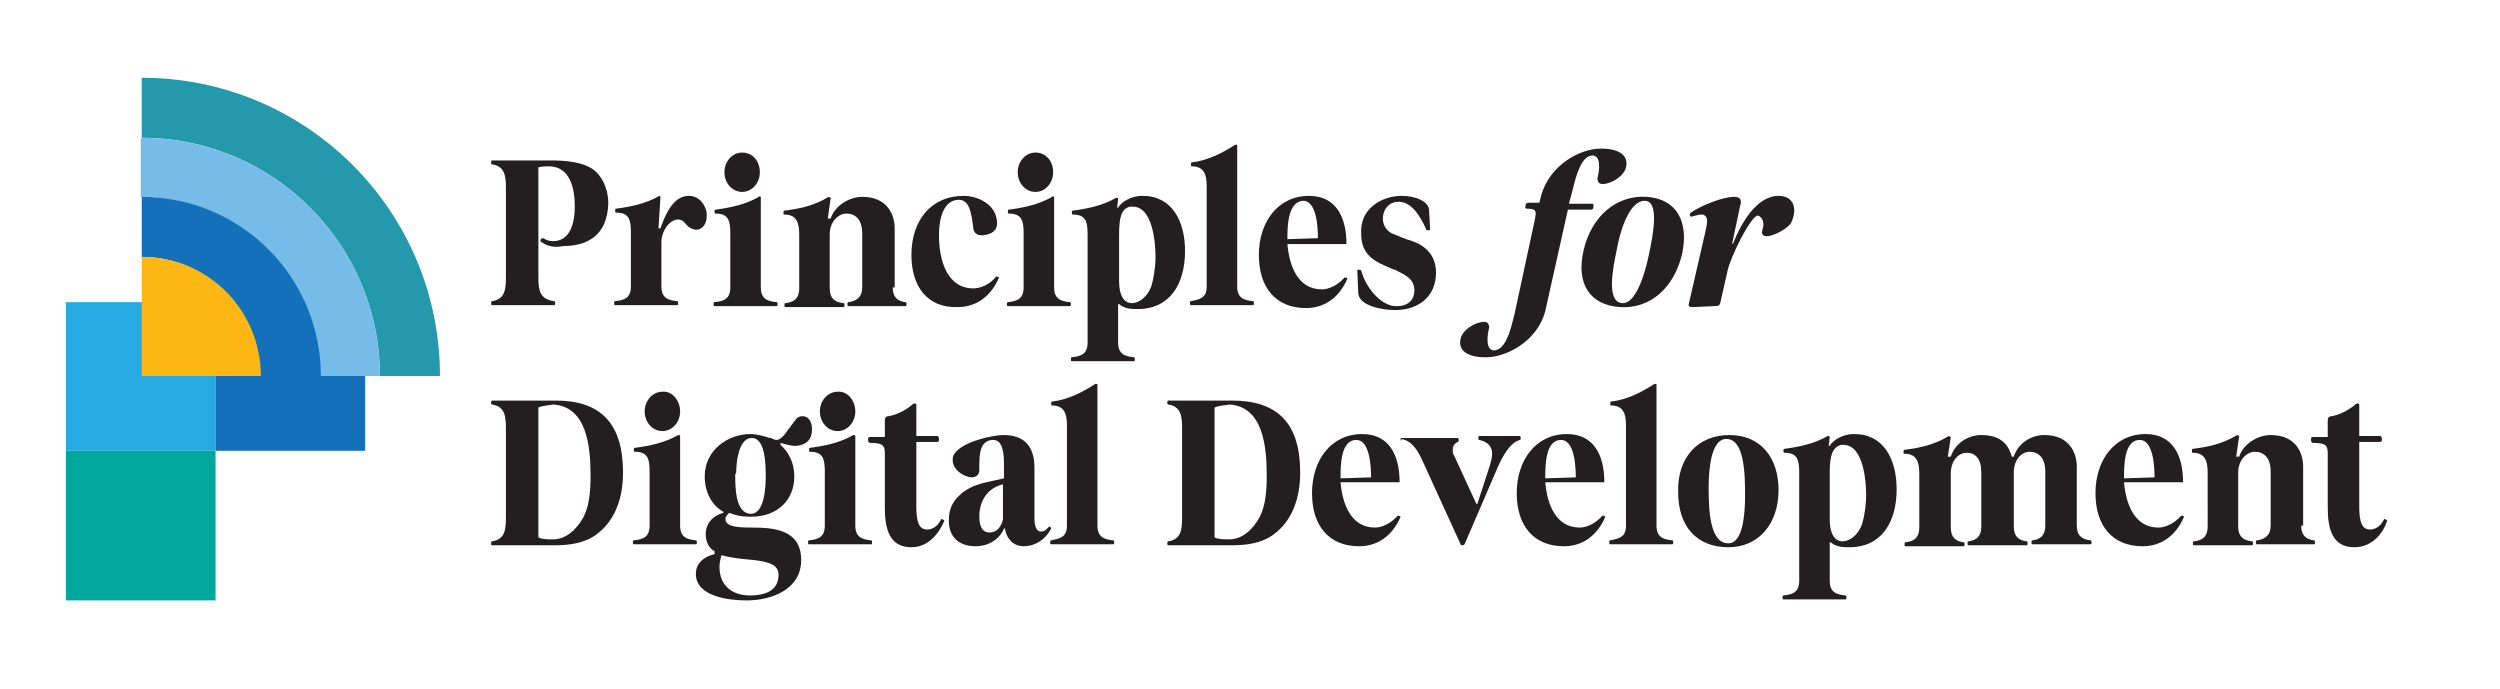
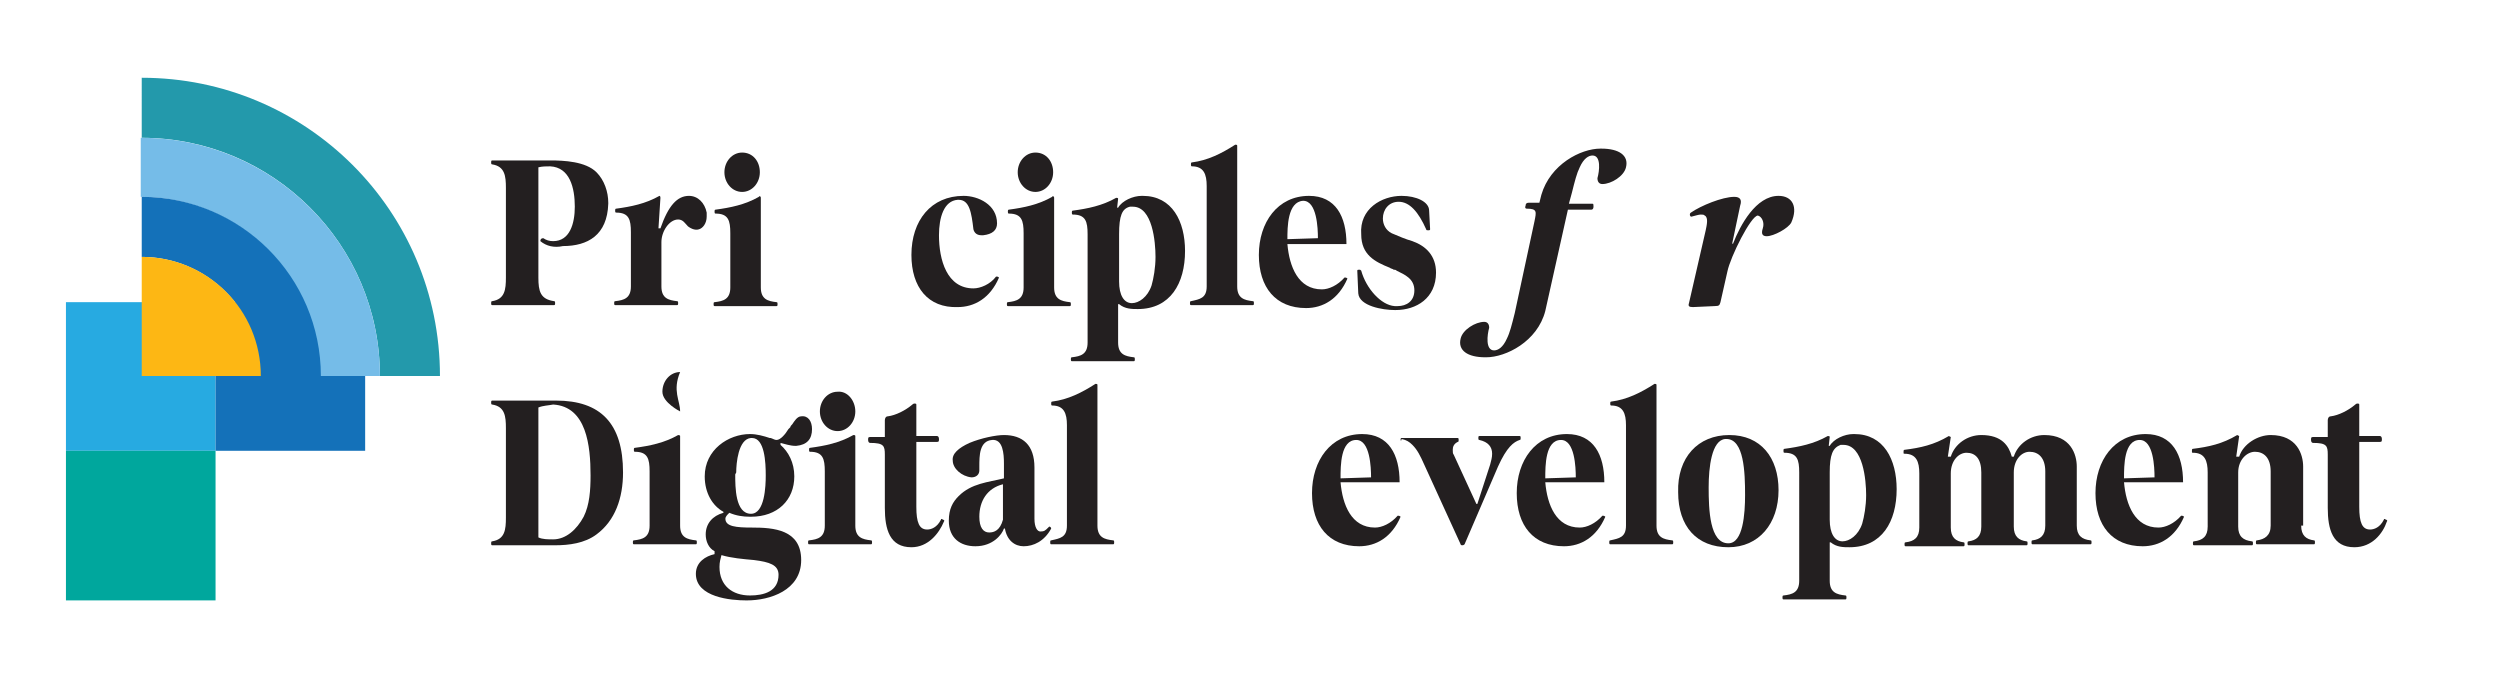
<svg xmlns="http://www.w3.org/2000/svg" id="Layer_1" x="0px" y="0px" viewBox="0 0 254 70" style="enable-background:new 0 0 254 70;" xml:space="preserve">
  <style type="text/css">	.st0{fill:#231F20;}	.st1{fill:#27AAE1;}	.st2{fill:#1471B9;}	.st3{fill:#00A79D;}	.st4{fill:#2399AB;}	.st5{fill:#75BCE8;}	.st6{fill:#FDB714;}</style>
  <g>
    <g>
      <g>
        <g>
          <path class="st0" d="M54.9,24.5c0-0.2,0.1-0.3,0.3-0.3c0.3,0.2,0.6,0.3,1,0.3c1.7,0,2.2-1.8,2.2-3.5c0-1.9-0.5-4-2.5-4.1     c-0.4,0-0.8,0-1.2,0.1v11.2c0,1.4,0.2,2.2,1.6,2.4c0.1,0,0.1,0.1,0.1,0.2c0,0.1,0,0.2-0.1,0.2H50c-0.1,0-0.1-0.1-0.1-0.2     c0-0.1,0-0.2,0.1-0.2c1.3-0.2,1.4-1.2,1.4-2.4v-9.1c0-1.2-0.1-2.2-1.4-2.4c-0.1,0-0.1-0.1-0.1-0.2c0-0.1,0-0.2,0.1-0.2h5.9     c1.4,0,3.6,0.1,4.7,1.2c0.8,0.8,1.2,2,1.2,3.1v0.1c-0.1,3.2-2.1,4.3-4.6,4.3C56.3,25.2,55.5,25,54.9,24.5     C55,24.5,54.9,24.5,54.9,24.5z" />
          <path class="st0" d="M67.1,20.1l-0.2,3.1l0,0h0.2l0,0c0.8-2.3,1.7-3.3,2.9-3.3c0.9,0,1.6,0.7,1.8,1.7c0,0.1,0,0.3,0,0.4     c0,0.7-0.4,1.2-0.8,1.3c-0.3,0.1-0.7,0-1.1-0.3c-0.3-0.3-0.5-0.7-1-0.7l0,0c-0.9,0-1.7,1.2-1.7,2.3v4.5c0,1.2,0.7,1.4,1.6,1.5     c0.1,0,0.1,0.1,0.1,0.2c0,0.1,0,0.2-0.1,0.2h-6.3c-0.1,0-0.1-0.1-0.1-0.2c0-0.1,0-0.2,0.1-0.2c0.9-0.1,1.6-0.3,1.6-1.5v-5.5     c0-1.3-0.2-2-1.5-2c-0.1,0-0.1-0.1-0.1-0.2c0-0.1,0-0.2,0.1-0.2c1.5-0.2,3-0.5,4.4-1.3C67,19.9,67.1,19.9,67.1,20.1z" />
          <path class="st0" d="M77.3,20.1v9.1c0,1.2,0.7,1.4,1.6,1.5c0.1,0,0.1,0.1,0.1,0.2c0,0.1,0,0.2-0.1,0.2h-6.3     c-0.1,0-0.1-0.1-0.1-0.2c0-0.1,0-0.2,0.1-0.2c0.9-0.1,1.6-0.3,1.6-1.5v-5.5c0-1.3-0.2-2-1.5-2c-0.1,0-0.1-0.1-0.1-0.2     c0-0.1,0-0.2,0.1-0.2c1.5-0.2,3-0.5,4.4-1.3C77.1,19.9,77.3,19.9,77.3,20.1z M77.2,17.5c0,1.1-0.8,2-1.8,2s-1.8-0.9-1.8-2     s0.8-2,1.8-2C76.5,15.5,77.2,16.4,77.2,17.5z" />
-           <path class="st0" d="M90.7,29.2c0,1,0.5,1.4,1.3,1.5c0.1,0,0.1,0.1,0.1,0.2c0,0.1,0,0.2-0.1,0.2h-5.8c-0.1,0-0.1-0.1-0.1-0.2     c0-0.1,0-0.2,0.1-0.2c0.8-0.1,1.4-0.5,1.4-1.5v-5.5c0-1.4-0.7-2-1.6-2l0,0c-0.8,0-1.7,0.8-1.7,2.1v5.5c0,1,0.5,1.4,1.4,1.5     c0.1,0,0.1,0.1,0.1,0.2c0,0.1,0,0.2-0.1,0.2h-5.9c-0.1,0-0.1-0.1-0.1-0.2c0-0.1,0-0.2,0.1-0.2c0.9-0.1,1.4-0.5,1.4-1.5v-5.5     c0-1.2-0.3-2-1.5-2c-0.1,0-0.1,0-0.1-0.2c0-0.1,0-0.2,0.1-0.2c1.6-0.2,3-0.5,4.5-1.4l0.2,0.1l0,0l-0.3,2.1l0,0h0.3l0,0     c0.4-1.3,1.9-2.2,3.2-2.2c2.7,0,3.3,2,3.3,3.2v6H90.7z" />
          <path class="st0" d="M92.6,25.9c0-3.5,2-6,5.3-6c1.5,0,3.4,0.9,3.4,2.8c0,0.7-0.5,1.1-1.4,1.2c-0.1,0-0.1,0-0.2,0     c-0.4,0-0.7-0.2-0.8-0.6c-0.2-1.7-0.4-3-1.5-3h-0.1c-1.4,0.1-1.9,1.8-1.9,3.6c0,2.5,0.8,5.4,3.5,5.4c0.7,0,1.7-0.4,2.3-1.2     c0,0,0,0,0.1,0s0.2,0.1,0.2,0.1c-0.9,2.1-2.5,3-4.2,3C94.3,31.3,92.6,29.2,92.6,25.9z" />
          <path class="st0" d="M107.1,20.1v9.1c0,1.2,0.7,1.4,1.6,1.5c0.1,0,0.1,0.1,0.1,0.2c0,0.1,0,0.2-0.1,0.2h-6.3     c-0.1,0-0.1-0.1-0.1-0.2c0-0.1,0-0.2,0.1-0.2c0.9-0.1,1.6-0.3,1.6-1.5v-5.5c0-1.3-0.2-2-1.5-2c-0.1,0-0.1-0.1-0.1-0.2     c0-0.1,0-0.2,0.1-0.2c1.5-0.2,3-0.5,4.4-1.3C106.9,19.9,107.1,19.9,107.1,20.1z M107,17.5c0,1.1-0.8,2-1.8,2s-1.8-0.9-1.8-2     s0.8-2,1.8-2C106.3,15.5,107,16.4,107,17.5z" />
          <path class="st0" d="M113.5,21.1L113.5,21.1h0.1c0.4-0.7,1.5-1.2,2.4-1.2h0.1c3,0,4.3,2.6,4.3,5.6c0,3.3-1.5,5.9-4.8,5.9     c-0.6,0-1.3,0-1.9-0.5h-0.1v3.9c0,1.2,0.7,1.4,1.6,1.5c0.1,0,0.1,0.1,0.1,0.2c0,0.1,0,0.2-0.1,0.2h-6.3c-0.1,0-0.1-0.1-0.1-0.2     c0-0.1,0-0.2,0.1-0.2c0.9-0.1,1.6-0.3,1.6-1.5v-11c0-1.3-0.2-2-1.5-2c-0.1,0-0.1-0.1-0.1-0.2c0-0.1,0-0.2,0.1-0.2     c1.5-0.2,3-0.5,4.4-1.3c0.1,0,0.2,0,0.2,0.1L113.5,21.1z M113.7,23.8v4.8c0,1.4,0.5,2.2,1.3,2.2l0,0c0.7,0,1.6-0.6,2-1.8     c0.2-0.7,0.4-1.8,0.4-2.9c0-1.5-0.3-5.1-2.3-5.1c-0.1,0-0.2,0-0.3,0C114,21.2,113.7,21.9,113.7,23.8z" />
          <path class="st0" d="M122.6,18.9c0-1.2-0.3-2-1.5-2c-0.1,0-0.1-0.1-0.1-0.2c0-0.1,0-0.2,0.1-0.2c1.6-0.2,3-0.9,4.4-1.8     c0.1,0,0.2,0,0.2,0.1v14.3c0,1.2,0.7,1.4,1.6,1.5c0.1,0,0.1,0.1,0.1,0.2c0,0.1,0,0.2-0.1,0.2H121c-0.1,0-0.1-0.1-0.1-0.2     c0-0.1,0-0.2,0.1-0.2c0.9-0.2,1.6-0.3,1.6-1.5V18.9z" />
          <path class="st0" d="M130.8,24.8L130.8,24.8c0.2,2.3,1.1,4.6,3.5,4.6c0.7,0,1.6-0.4,2.3-1.2c0,0,0,0,0.1,0s0.2,0.1,0.2,0.1     c-0.9,2.1-2.5,3-4.2,3c-3.1,0-4.8-2.1-4.8-5.4c0-3.3,1.9-6,5.1-6c2.7,0,3.8,2.1,3.8,4.9C136.8,24.8,130.8,24.8,130.8,24.8z      M130.8,24.3l3.1-0.1l0,0c0-1-0.1-3.8-1.5-3.8l0,0C130.8,20.5,130.8,23.1,130.8,24.3L130.8,24.3z" />
          <path class="st0" d="M142.4,19.9c1.5,0,2.8,0.6,2.8,1.5l0.1,1.9c0,0.1-0.1,0.1-0.2,0.1c-0.1,0-0.2,0-0.2-0.1     c-0.8-1.8-1.7-2.8-2.8-2.8l0,0c-1,0-1.6,0.8-1.6,1.7c0,0.6,0.3,1.2,0.9,1.5c0.7,0.3,1.4,0.6,2.1,0.8c1.4,0.5,2.4,1.5,2.4,3.2     c0,2.6-2,3.8-4.1,3.8h-0.1c-1.2,0-3.6-0.4-3.7-1.7l-0.1-2.3c0-0.1,0.1-0.1,0.2-0.1c0.1,0,0.1,0,0.2,0.1c0.5,1.8,2,3.5,3.4,3.6     c0.1,0,0.2,0,0.3,0c0.9,0,1.7-0.5,1.7-1.6c0-1.2-1-1.6-1.8-2c-0.1-0.1-0.2-0.1-0.3-0.1c-0.1-0.1-0.3-0.1-0.4-0.2     c-1.5-0.6-2.9-1.3-2.9-3.4C138.1,21.2,140.4,19.9,142.4,19.9z" />
          <path class="st0" d="M63.3,48L63.3,48c0,2.6-0.8,4.9-2.7,6.3c-1.2,0.9-2.8,1.1-4.2,1.1H50c-0.1,0-0.1-0.1-0.1-0.2s0-0.2,0.1-0.2     c1.3-0.2,1.4-1.2,1.4-2.4v-9.1c0-1.2-0.1-2.2-1.4-2.4c-0.1,0-0.1-0.1-0.1-0.2s0-0.2,0.1-0.2h6.5C61,40.7,63.3,43,63.3,48z      M54.7,41.4v13.2c0.4,0.2,1,0.2,1.5,0.2c1.3,0,2.4-1,3.1-2.3c0.6-1.2,0.7-2.7,0.7-4.2c0-3-0.4-7-3.8-7.2     C55.7,41.2,55.2,41.2,54.7,41.4z" />
-           <path class="st0" d="M69.1,44.3v9.1c0,1.2,0.7,1.4,1.6,1.5c0.1,0,0.1,0.1,0.1,0.2s0,0.2-0.1,0.2h-6.3c-0.1,0-0.1-0.1-0.1-0.2     s0-0.2,0.1-0.2c0.9-0.1,1.6-0.3,1.6-1.5v-5.5c0-1.3-0.2-2-1.5-2c-0.1,0-0.1-0.1-0.1-0.2s0-0.2,0.1-0.2c1.5-0.2,3-0.5,4.4-1.3     C68.9,44.2,69.1,44.2,69.1,44.3z M69.1,41.8c0,1.1-0.8,2-1.8,2s-1.8-0.9-1.8-2s0.8-2,1.8-2C68.3,39.7,69.1,40.7,69.1,41.8z" />
+           <path class="st0" d="M69.1,44.3v9.1c0,1.2,0.7,1.4,1.6,1.5c0.1,0,0.1,0.1,0.1,0.2s0,0.2-0.1,0.2h-6.3c-0.1,0-0.1-0.1-0.1-0.2     s0-0.2,0.1-0.2c0.9-0.1,1.6-0.3,1.6-1.5v-5.5c0-1.3-0.2-2-1.5-2c-0.1,0-0.1-0.1-0.1-0.2s0-0.2,0.1-0.2c1.5-0.2,3-0.5,4.4-1.3     C68.9,44.2,69.1,44.2,69.1,44.3z M69.1,41.8s-1.8-0.9-1.8-2s0.8-2,1.8-2C68.3,39.7,69.1,40.7,69.1,41.8z" />
          <path class="st0" d="M74,52.2c-0.1,0.1-0.3,0.3-0.3,0.5c0,0.8,1.1,0.9,2.7,0.9c2.2,0,5,0.2,5,3.3c0,3.1-3.2,4.1-5.5,4.1h-0.1     c-1.5,0-5.1-0.3-5.1-2.7c0-1.2,1-1.8,1.9-2V56c-0.6-0.3-0.9-1-0.9-1.7c0-1.1,0.7-1.9,1.8-2.2V52c-1.1-0.6-1.9-1.9-1.9-3.6     c0-2.7,2.4-4.3,4.6-4.3c0.7,0,1.4,0.2,2,0.4h0.1c0.3,0.1,0.4,0.2,0.6,0.2c0.4,0,0.9-0.6,1.2-1.1c0.1-0.1,0.1-0.1,0.2-0.2     c0-0.1,0.1-0.2,0.2-0.3c0.2-0.3,0.5-0.8,0.9-0.8c0.7-0.1,1.1,0.5,1.1,1.3l0,0c0,1-0.5,1.6-1.6,1.7h-0.1c-0.5,0-1.1-0.2-1.5-0.3     v0.2c0.8,0.7,1.4,1.8,1.4,3.2c0,2.4-1.7,4.1-4.4,4.1h-0.1c-0.7,0-1.4-0.1-2.1-0.4L74,52.2z M73.1,57.6c0,1.9,1.3,2.9,3.1,2.9     c1.4,0,2.9-0.4,2.9-2.1c0-1-0.9-1.3-2.5-1.5c-1.1-0.1-2.3-0.2-3.3-0.5l0,0C73.2,56.8,73.1,57.1,73.1,57.6z M74.7,48.2     c0,1.3,0,4,1.6,4c1.4,0,1.5-2.8,1.5-3.9c0-1.3-0.1-3.8-1.4-3.8h-0.1c-1.3,0.1-1.5,2.6-1.5,3.5L74.7,48.2L74.7,48.2z" />
          <path class="st0" d="M86.9,44.3v9.1c0,1.2,0.7,1.4,1.6,1.5c0.1,0,0.1,0.1,0.1,0.2s0,0.2-0.1,0.2h-6.3c-0.1,0-0.1-0.1-0.1-0.2     s0-0.2,0.1-0.2c0.9-0.1,1.6-0.3,1.6-1.5v-5.5c0-1.3-0.2-2-1.5-2c-0.1,0-0.1-0.1-0.1-0.2s0-0.2,0.1-0.2c1.5-0.2,3-0.5,4.4-1.3     C86.8,44.2,86.9,44.2,86.9,44.3z M86.9,41.8c0,1.1-0.8,2-1.8,2s-1.8-0.9-1.8-2s0.8-2,1.8-2C86.1,39.7,86.9,40.7,86.9,41.8z" />
          <path class="st0" d="M92.6,55.6c-2.2,0-2.7-1.8-2.7-4v-5.4c0-0.9-0.1-1.2-1.5-1.2c-0.1,0-0.2-0.1-0.2-0.3c0-0.2,0-0.3,0.2-0.3     h1.5v-1.7c0-0.2,0.1-0.4,0.3-0.4c0.8-0.1,1.8-0.6,2.5-1.2c0,0,0.1-0.1,0.2-0.1s0.2,0,0.2,0.1v3.2h2.1c0.1,0,0.2,0.1,0.2,0.3     c0,0.2,0,0.3-0.2,0.3h-2.1v6.6c0,1.6,0.3,2.3,1.1,2.3c0.4,0,1-0.2,1.4-1c0-0.1,0.1-0.1,0.2,0c0.1,0,0.2,0.1,0.1,0.2     C95.4,54.2,94.3,55.6,92.6,55.6z" />
          <path class="st0" d="M98.5,45c1.2-0.5,2.7-0.8,3.5-0.8c1.9,0,3.1,1,3.1,3.3v5.2c0,0.9,0.3,1.3,0.6,1.3c0.4,0,0.5-0.1,0.8-0.4     c0,0,0,0,0.1-0.1c0.1,0,0.2,0.1,0.2,0.2c-0.7,1.3-1.8,1.8-2.8,1.8c-0.9,0-1.7-0.6-1.9-1.8H102c-0.2,0.6-1.1,1.8-2.9,1.8     c-1.5,0-2.7-0.8-2.7-2.6c0-1.2,0.4-1.9,1-2.5c1.3-1.3,3-1.4,4.6-1.8v-1.5c0-1-0.1-2.5-1.2-2.4c-1.3,0.1-1.3,1.6-1.3,2.7v0.4     c0,0.4-0.3,0.7-0.8,0.7c-1-0.1-1.9-0.9-1.9-1.7C96.7,46.1,97.4,45.5,98.5,45z M101.9,49.2c-1.6,0.4-2.4,1.7-2.4,3.3     c0,1.1,0.4,1.6,1,1.6c0.5,0,1.1-0.2,1.4-1.3V49.2z" />
          <path class="st0" d="M108.4,43.2c0-1.2-0.3-2-1.5-2c-0.1,0-0.1-0.1-0.1-0.2s0-0.2,0.1-0.2c1.6-0.2,3-0.9,4.4-1.8     c0.1,0,0.2,0,0.2,0.1v14.3c0,1.2,0.7,1.4,1.6,1.5c0.1,0,0.1,0.1,0.1,0.2s0,0.2-0.1,0.2h-6.3c-0.1,0-0.1-0.1-0.1-0.2     s0-0.2,0.1-0.2c0.9-0.2,1.6-0.3,1.6-1.5V43.2z" />
-           <path class="st0" d="M132.1,48L132.1,48c0,2.6-0.8,4.9-2.7,6.3c-1.2,0.9-2.8,1.1-4.2,1.1h-6.5c-0.1,0-0.1-0.1-0.1-0.2     s0-0.2,0.1-0.2c1.3-0.2,1.4-1.2,1.4-2.4v-9.1c0-1.2-0.1-2.2-1.4-2.4c-0.1,0-0.1-0.1-0.1-0.2s0-0.2,0.1-0.2h6.5     C129.8,40.7,132.1,43,132.1,48z M123.4,41.4v13.2c0.4,0.2,1,0.2,1.5,0.2c1.3,0,2.4-1,3.1-2.3c0.6-1.2,0.7-2.7,0.7-4.2     c0-3-0.4-7-3.8-7.2C124.4,41.2,123.9,41.2,123.4,41.4z" />
          <path class="st0" d="M136.2,49L136.2,49c0.2,2.3,1.1,4.6,3.5,4.6c0.7,0,1.6-0.4,2.3-1.2c0,0,0,0,0.1,0s0.2,0.1,0.2,0.1     c-0.9,2.1-2.5,3-4.2,3c-3.1,0-4.8-2.1-4.8-5.4s1.9-6,5.1-6c2.7,0,3.8,2.1,3.8,4.9H136.2z M136.2,48.6l3.1-0.1l0,0     c0-1-0.1-3.8-1.5-3.8l0,0C136.2,44.7,136.2,47.3,136.2,48.6L136.2,48.6z" />
          <path class="st0" d="M142.3,44.7c0-0.1,0-0.2,0.1-0.2h5.7c0.1,0,0.1,0.1,0.1,0.2s0,0.2-0.1,0.2c-0.4,0.2-0.5,0.5-0.5,0.8     c0,0.2,0,0.4,0.1,0.5l2.3,5l0,0h0.1l0,0l1.3-4c0.1-0.4,0.2-0.7,0.2-1.1c0-0.7-0.4-1.2-1.3-1.4c-0.1,0-0.1-0.1-0.1-0.2     s0-0.2,0.1-0.2h4.1c0.1,0,0.1,0.1,0.1,0.2s0,0.2-0.1,0.2c-0.6,0.2-1.3,0.7-2.2,2.7l-3.4,7.9c0,0-0.1,0.1-0.2,0.1     c-0.1,0-0.2,0-0.2-0.1l-3.7-8.1c-0.4-0.9-0.7-1.5-1.2-2c-0.3-0.3-0.6-0.5-1.1-0.6C142.4,44.8,142.3,44.8,142.3,44.7z" />
          <path class="st0" d="M157,49L157,49c0.2,2.3,1.1,4.6,3.5,4.6c0.7,0,1.6-0.4,2.3-1.2c0,0,0,0,0.1,0s0.2,0.1,0.2,0.1     c-0.9,2.1-2.5,3-4.2,3c-3.1,0-4.8-2.1-4.8-5.4s1.9-6,5.1-6c2.7,0,3.8,2.1,3.8,4.9H157z M157,48.6l3.1-0.1l0,0     c0-1-0.1-3.8-1.5-3.8l0,0C157,44.7,157,47.3,157,48.6L157,48.6z" />
          <path class="st0" d="M165.2,43.2c0-1.2-0.3-2-1.5-2c-0.1,0-0.1-0.1-0.1-0.2s0-0.2,0.1-0.2c1.6-0.2,3-0.9,4.4-1.8     c0.1,0,0.2,0,0.2,0.1v14.3c0,1.2,0.7,1.4,1.6,1.5c0.1,0,0.1,0.1,0.1,0.2s0,0.2-0.1,0.2h-6.3c-0.1,0-0.1-0.1-0.1-0.2     s0-0.2,0.1-0.2c0.9-0.2,1.6-0.3,1.6-1.5V43.2z" />
          <path class="st0" d="M175.7,44.2c3.2,0,5,2.3,5,5.6c0,3.4-2,5.8-5.1,5.8c-3.2,0-5.1-2.1-5.1-5.6     C170.4,46.5,172.5,44.2,175.7,44.2z M173.6,49.5c0,2.3,0.1,5.7,2,5.7c1.5,0,1.7-3,1.7-4.9c0-2.3-0.1-5.7-1.9-5.7h-0.1     C173.9,44.7,173.6,47.5,173.6,49.5z" />
          <path class="st0" d="M185.8,45.3L185.8,45.3h0.1c0.4-0.7,1.5-1.2,2.4-1.2h0.1c3,0,4.3,2.6,4.3,5.6c0,3.3-1.5,5.9-4.8,5.9     c-0.6,0-1.3,0-1.9-0.5h-0.1V59c0,1.2,0.7,1.4,1.6,1.5c0.1,0,0.1,0.1,0.1,0.2s0,0.2-0.1,0.2h-6.3c-0.1,0-0.1-0.1-0.1-0.2     s0-0.2,0.1-0.2c0.9-0.1,1.6-0.3,1.6-1.5V48c0-1.3-0.2-2-1.5-2c-0.1,0-0.1-0.1-0.1-0.2s0-0.2,0.1-0.2c1.5-0.2,3-0.5,4.4-1.3     c0.1,0,0.2,0,0.2,0.1L185.8,45.3z M185.9,48v4.8c0,1.4,0.5,2.2,1.3,2.2l0,0c0.7,0,1.6-0.6,2-1.8c0.2-0.7,0.4-1.8,0.4-2.9     c0-1.5-0.3-5.1-2.3-5.1c-0.1,0-0.2,0-0.3,0C186.2,45.5,185.9,46.2,185.9,48z" />
          <path class="st0" d="M197.9,46.4L197.9,46.4h0.3l0,0c0.4-1.3,1.7-2.2,3.1-2.2c2.1,0,2.8,1.1,3.1,2.2l0,0h0.2l0,0     c0.4-1.3,1.7-2.2,3.1-2.2c2.7,0,3.3,2,3.3,3.2v6c0,1,0.5,1.4,1.4,1.5c0.1,0,0.1,0.1,0.1,0.2s0,0.2-0.1,0.2h-5.9     c-0.1,0-0.1-0.1-0.1-0.2s0-0.2,0.1-0.2c0.8-0.1,1.3-0.5,1.3-1.5v-5.5c0-1.4-0.7-2-1.6-2l0,0c-0.8,0-1.6,0.8-1.6,2.1v5.5     c0,1,0.5,1.4,1.3,1.5c0.1,0,0.1,0.1,0.1,0.2s0,0.2-0.1,0.2H200c-0.1,0-0.1-0.1-0.1-0.2s0-0.2,0.1-0.2c0.8-0.1,1.3-0.5,1.3-1.5     V48c0-1.4-0.6-2-1.5-2l0,0c-0.8,0-1.6,0.8-1.6,2.1v5.5c0,1,0.5,1.4,1.3,1.5c0.1,0,0.1,0.1,0.1,0.2s0,0.2-0.1,0.2h-5.9     c-0.1,0-0.1-0.1-0.1-0.2s0-0.2,0.1-0.2c0.9-0.1,1.4-0.5,1.4-1.5v-5.5c0-1.2-0.3-2-1.5-2c-0.1,0-0.1,0-0.1-0.2     c0-0.1,0-0.2,0.1-0.2c1.6-0.2,3-0.5,4.5-1.4l0.2,0.1l0,0L197.9,46.4z" />
          <path class="st0" d="M215.8,49L215.8,49c0.2,2.3,1.1,4.6,3.5,4.6c0.7,0,1.6-0.4,2.3-1.2c0,0,0,0,0.1,0s0.2,0.1,0.2,0.1     c-0.9,2.1-2.5,3-4.2,3c-3.1,0-4.8-2.1-4.8-5.4s1.9-6,5.1-6c2.7,0,3.8,2.1,3.8,4.9H215.8z M215.8,48.6l3.1-0.1l0,0     c0-1-0.1-3.8-1.5-3.8l0,0C215.8,44.7,215.8,47.3,215.8,48.6L215.8,48.6z" />
          <path class="st0" d="M233.8,53.4c0,1,0.5,1.4,1.3,1.5c0.1,0,0.1,0.1,0.1,0.2s0,0.2-0.1,0.2h-5.8c-0.1,0-0.1-0.1-0.1-0.2     s0-0.2,0.1-0.2c0.8-0.1,1.4-0.5,1.4-1.5v-5.5c0-1.4-0.7-2-1.6-2l0,0c-0.8,0-1.7,0.8-1.7,2.1v5.5c0,1,0.5,1.4,1.4,1.5     c0.1,0,0.1,0.1,0.1,0.2s0,0.2-0.1,0.2h-5.9c-0.1,0-0.1-0.1-0.1-0.2s0-0.2,0.1-0.2c0.9-0.1,1.4-0.5,1.4-1.5V48c0-1.2-0.3-2-1.5-2     c-0.1,0-0.1,0-0.1-0.2c0-0.1,0-0.2,0.1-0.2c1.6-0.2,3-0.5,4.5-1.4l0.2,0.1l0,0l-0.3,2.1l0,0h0.3l0,0c0.4-1.3,1.9-2.2,3.2-2.2     c2.7,0,3.3,2,3.3,3.2v6H233.8z" />
          <path class="st0" d="M239.2,55.6c-2.2,0-2.7-1.8-2.7-4v-5.4c0-0.9-0.1-1.2-1.5-1.2c-0.1,0-0.2-0.1-0.2-0.3c0-0.2,0-0.3,0.2-0.3     h1.5v-1.7c0-0.2,0.1-0.4,0.3-0.4c0.8-0.1,1.8-0.6,2.5-1.2c0,0,0.1-0.1,0.2-0.1s0.2,0,0.2,0.1v3.2h2.1c0.1,0,0.2,0.1,0.2,0.3     c0,0.2,0,0.3-0.2,0.3h-2.1v6.6c0,1.6,0.3,2.3,1.1,2.3c0.4,0,1-0.2,1.4-1c0-0.1,0.1-0.1,0.2,0c0.1,0,0.2,0.1,0.1,0.2     C242.1,54.2,241,55.6,239.2,55.6z" />
        </g>
      </g>
      <g>
        <path class="st0" d="M155.9,22.5c0.2-1,0.3-1.3-0.8-1.3c-0.1,0-0.2-0.1-0.1-0.3c0-0.2,0.1-0.3,0.3-0.3h1.1l0,0l0.2-0.8    c0.9-3.1,4-4.7,6-4.7h0.1c1.8,0,2.8,0.7,2.5,1.9c-0.2,0.9-1.5,1.7-2.4,1.7c-0.3,0-0.5-0.2-0.5-0.6c0.2-0.7,0.4-2.3-0.5-2.3    c-0.4,0-0.9,0.3-1.3,1.2c-0.3,0.6-0.5,1.4-0.8,2.6l-0.3,1.1h2.4c0.1,0,0.1,0.1,0.1,0.3s-0.1,0.3-0.2,0.3h-2.4L157,31.6    c-0.8,3.1-4,4.7-6,4.7h-0.1c-1.8,0-2.8-0.7-2.5-1.9c0.2-0.9,1.5-1.7,2.4-1.7c0.3,0,0.5,0.2,0.5,0.6c-0.2,0.7-0.4,2.3,0.5,2.3    c0.4,0,0.9-0.3,1.3-1.2c0.3-0.6,0.5-1.4,0.8-2.6L155.9,22.5z" />
-         <path class="st0" d="M167.3,20c3.1,0.2,4.3,2.6,3.6,5.8c-0.8,3.4-3.2,5.6-6.3,5.4c-3.1-0.2-4.5-2.4-3.7-5.8    C161.7,22,164.2,19.8,167.3,20z M164.3,25.2c-0.5,2.3-1.1,5.6,0.6,5.6c1.3,0,2.2-2.9,2.6-4.8c0.5-2.3,1.1-5.6-0.4-5.6    C165.4,20.4,164.5,24,164.3,25.2z" />
        <path class="st0" d="M179.5,24c-0.4,0-0.6-0.2-0.4-0.8c0.2-0.6-0.1-1.2-0.5-1.3c-0.7,0-2.8,4.2-3.1,5.7l-0.7,3.1    c-0.1,0.3-0.1,0.4-0.6,0.4l-2.2,0.1c-0.4,0-0.5-0.1-0.4-0.4l1.7-7.4c0.1-0.5,0.3-1.3-0.1-1.5c-0.1-0.1-0.2-0.1-0.4-0.1    s-0.5,0.1-0.9,0.2c-0.2,0.1-0.3-0.3-0.1-0.4c1-0.7,3.2-1.6,4.4-1.6c0.6,0,0.8,0.3,0.6,0.9l-0.8,3.8c0,0.1,0.1,0.1,0.1,0    c0.7-1.8,2.3-4.8,4.6-4.8c1.4,0,2,1.1,1.3,2.7C181.7,23.2,180.2,24,179.5,24z" />
      </g>
    </g>
    <g>
      <polygon class="st1" points="21.9,45.8 6.7,45.8 6.7,30.7 21.9,30.7   " />
      <polygon class="st2" points="37.1,45.8 21.9,45.8 21.9,30.7 37.1,30.7   " />
      <polygon class="st3" points="21.9,61 6.7,61 6.7,45.8 21.9,45.8   " />
      <g>
        <path class="st4" d="M38.6,38.2h6.1c0-16.8-13.6-30.3-30.3-30.3V14C27.7,14,38.6,24.8,38.6,38.2z" />
        <path class="st5" d="M14.3,14v6c10.1,0,18.2,8.2,18.2,18.2h6.1C38.6,24.8,27.7,14,14.3,14z" />
        <path class="st2" d="M26.5,38.2h6.1c0-10.1-8.2-18.2-18.2-18.2v6.1C21,26.1,26.5,31.5,26.5,38.2z" />
        <path class="st6" d="M26.5,38.2c0-6.7-5.4-12.1-12.1-12.1v12.1H26.5z" />
      </g>
    </g>
  </g>
</svg>